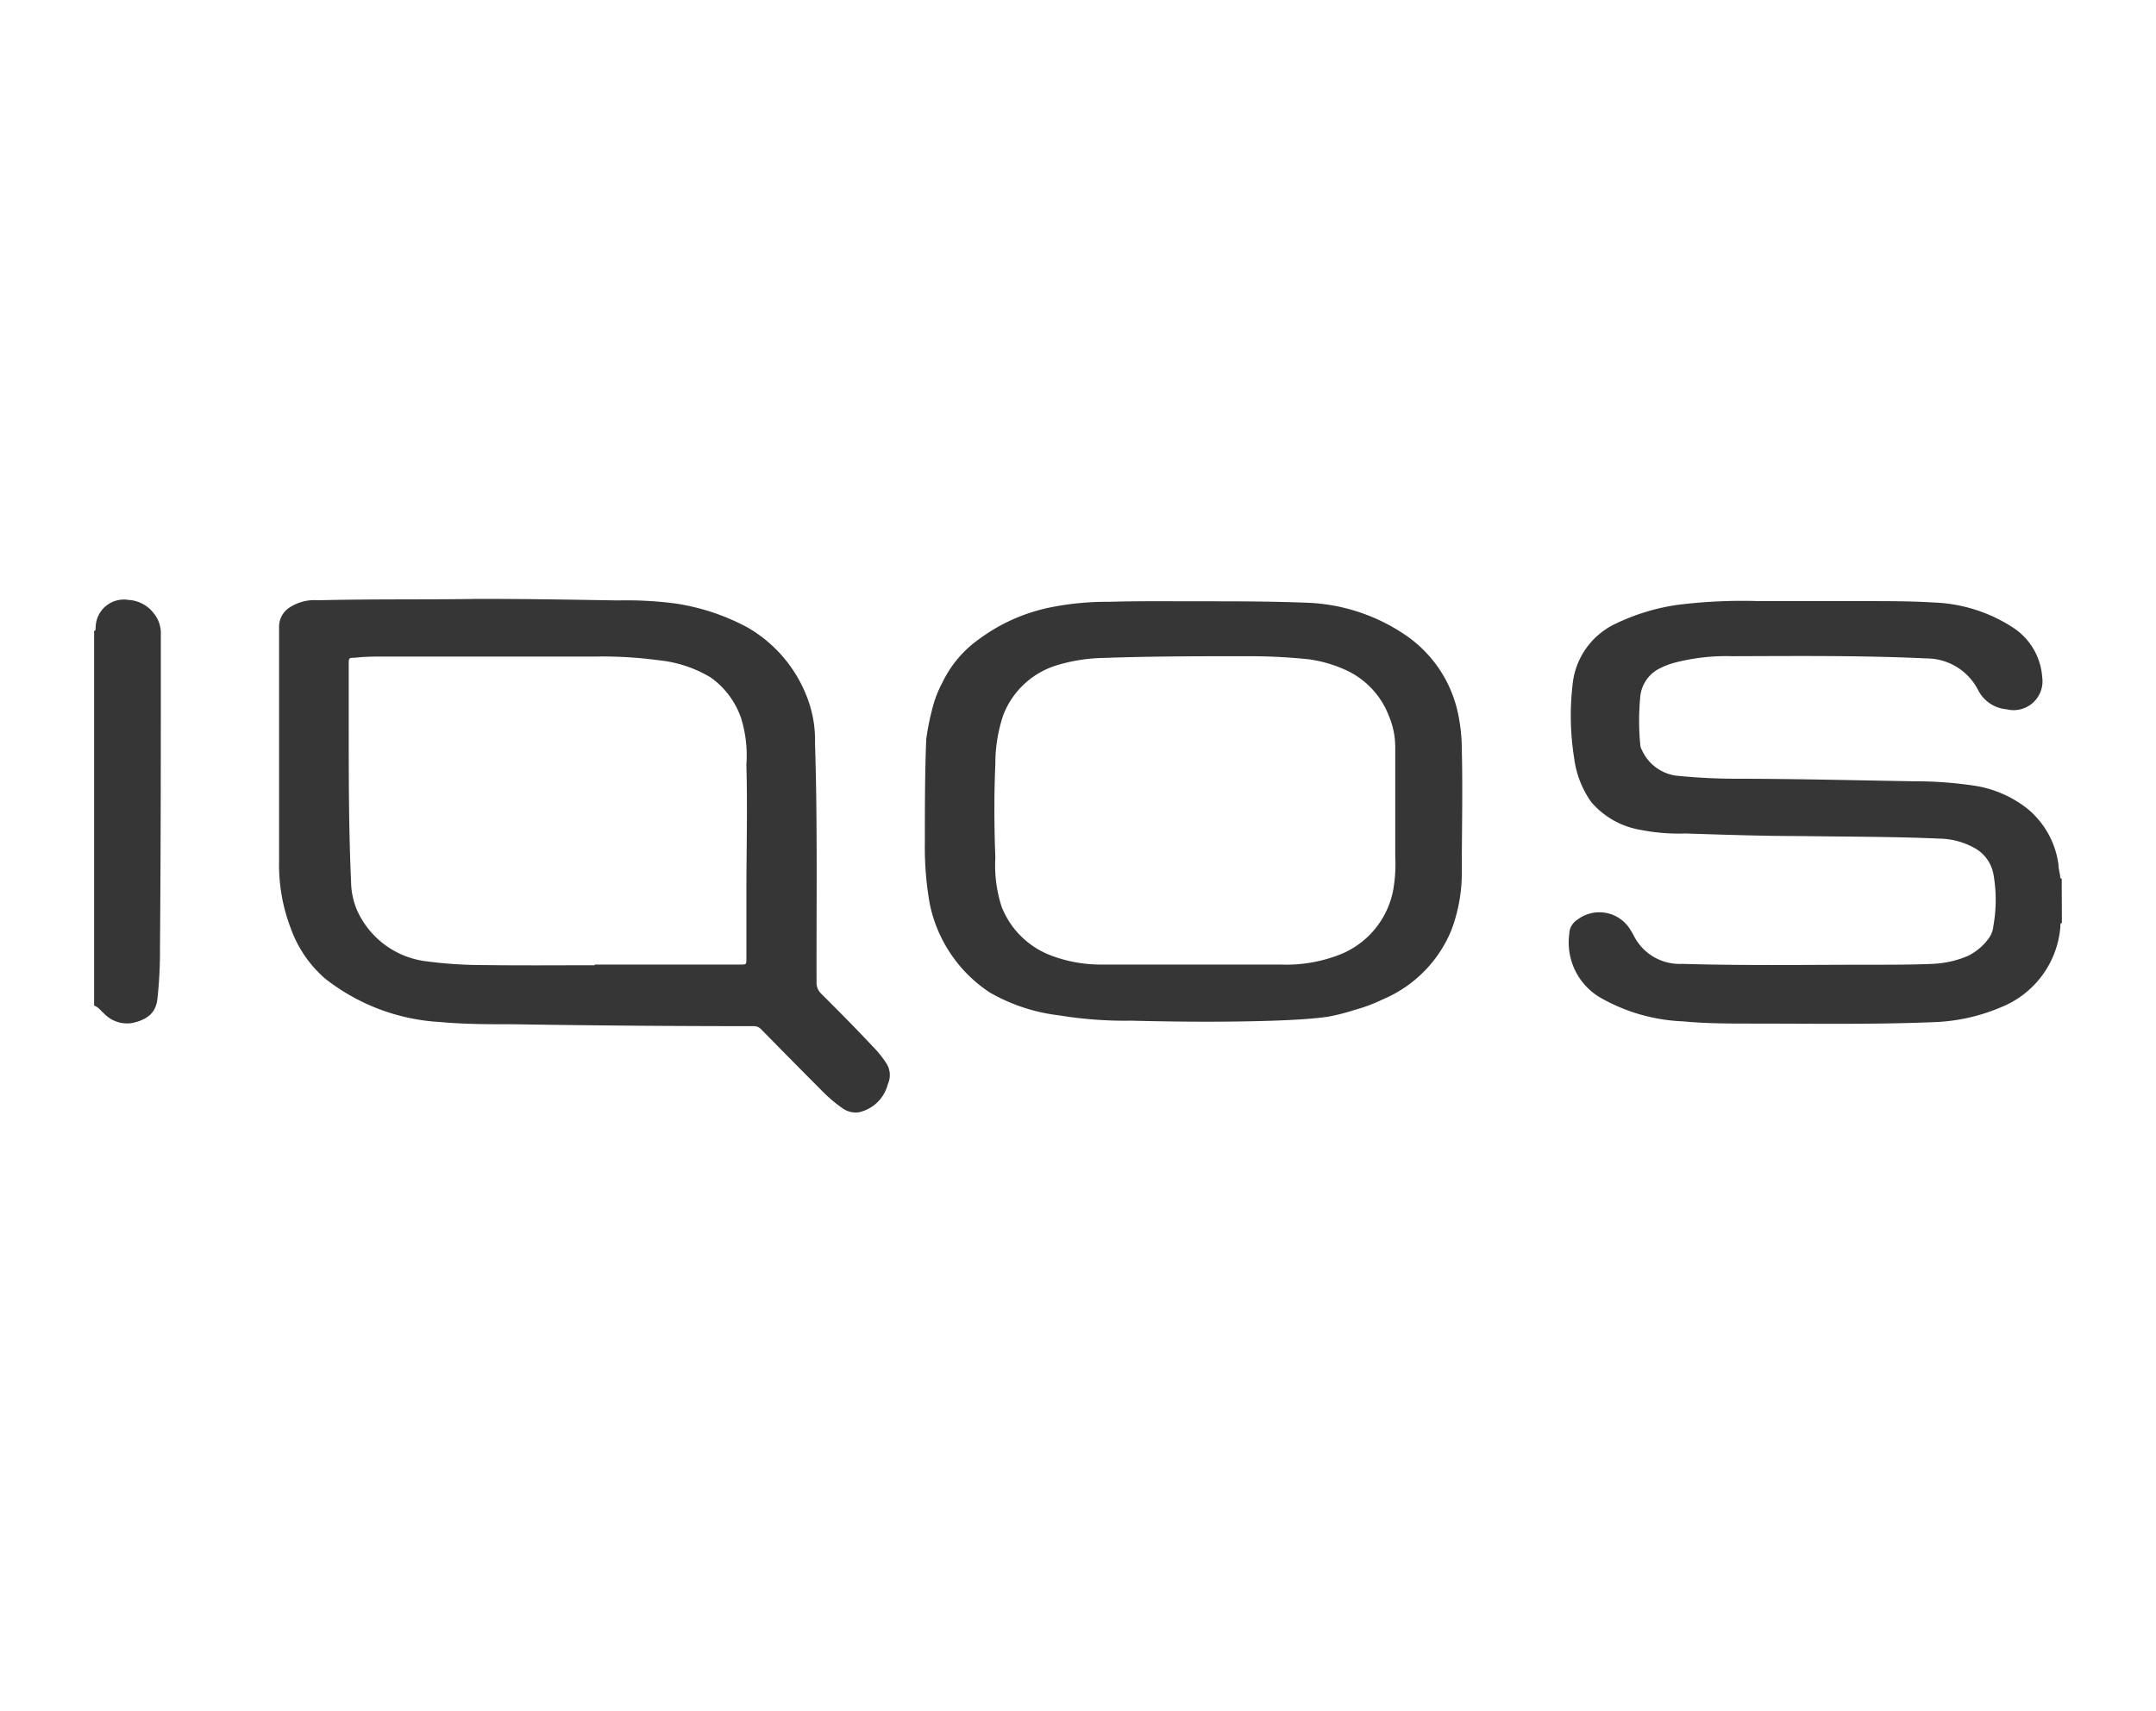
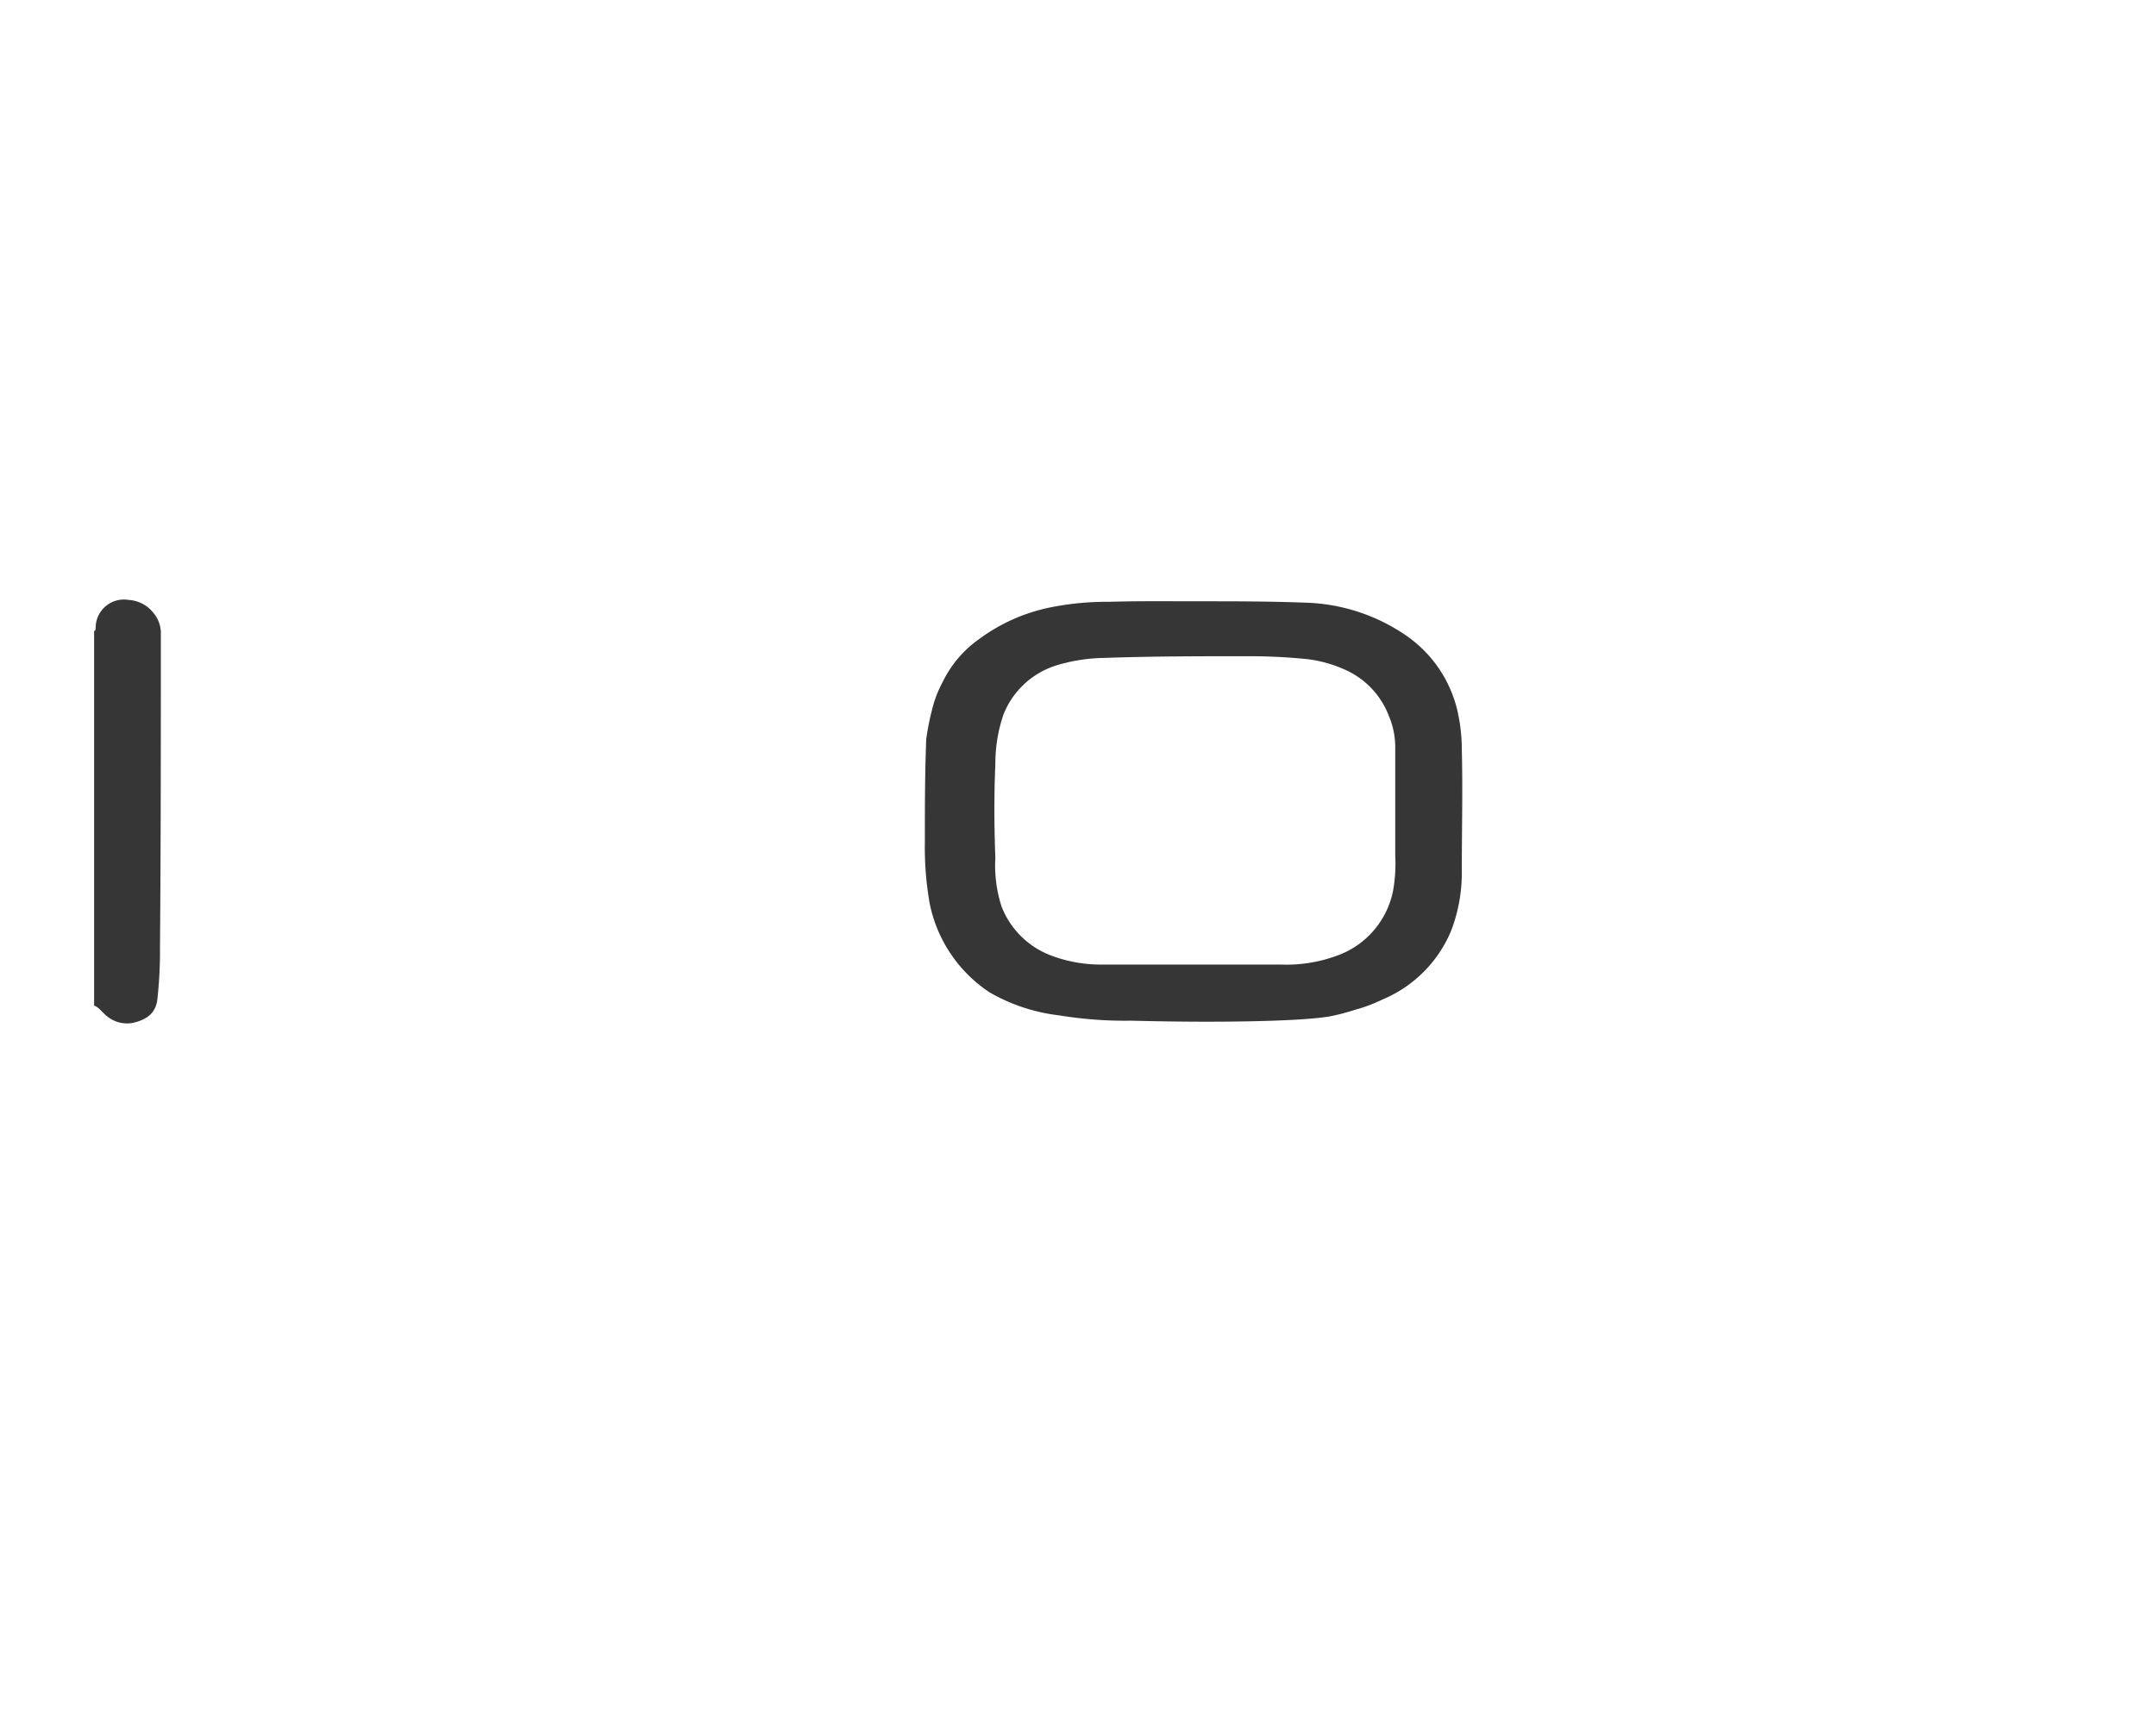
<svg xmlns="http://www.w3.org/2000/svg" id="Layer_1" data-name="Layer 1" viewBox="0 0 126 100">
  <defs>
    <style>.cls-1{fill:#fff;}.cls-2{fill:#353635;}</style>
  </defs>
  <title>Iqps</title>
  <rect class="cls-1" width="126" height="100" />
-   <path class="cls-2" d="M120.5,53.94c-.12,0-.08.15-.09.24A5.54,5.54,0,0,1,117,58.84a11,11,0,0,1-4.09.9c-3.48.14-7,.08-10.46.08-1.36,0-2.73,0-4.09-.13a10.57,10.57,0,0,1-4.75-1.34,3.73,3.73,0,0,1-1.9-3.76,1,1,0,0,1,.46-.83,2.12,2.12,0,0,1,3.16.66,1.59,1.59,0,0,1,.13.22,3,3,0,0,0,2.86,1.69c3.65.11,7.31.05,11,.05,1.21,0,2.42,0,3.63-.05a5.89,5.89,0,0,0,2.07-.47,3.34,3.34,0,0,0,1.19-1,1.51,1.51,0,0,0,.29-.77,8.6,8.6,0,0,0,0-3,2.2,2.2,0,0,0-1.16-1.56,4.33,4.33,0,0,0-2-.52c-2.71-.12-5.43-.11-8.14-.15-2.24,0-4.48-.08-6.71-.15a11.46,11.46,0,0,1-2.61-.21A4.85,4.85,0,0,1,93,46.88a5.65,5.65,0,0,1-1-2.55,15.73,15.73,0,0,1-.1-4.28,4.41,4.41,0,0,1,2.52-3.6,12.37,12.37,0,0,1,3.61-1.1,30.48,30.48,0,0,1,4.77-.22q3.15,0,6.28,0c1.31,0,2.61,0,3.91.08a9.09,9.09,0,0,1,4.66,1.47,3.77,3.77,0,0,1,1.7,2.89,1.69,1.69,0,0,1-2.09,1.88,2.05,2.05,0,0,1-1.66-1.13,3.39,3.39,0,0,0-3-1.84c-3.78-.18-7.57-.14-11.36-.13a12,12,0,0,0-3.26.35,4.45,4.45,0,0,0-1,.37,2.06,2.06,0,0,0-1.12,1.65,14.55,14.55,0,0,0,0,2.8.65.65,0,0,0,.09.3,2.58,2.58,0,0,0,2,1.51c1.09.11,2.18.17,3.28.18,3.54,0,7.08.09,10.62.15a23.13,23.13,0,0,1,3.62.27,6.62,6.62,0,0,1,3,1.32,5.09,5.09,0,0,1,1.83,3.28c0,.22.07.45.1.68,0,.06,0,.13.09.14Z" />
  <path class="cls-2" d="M5.5,36.87c.1,0,.08-.12.09-.19a1.65,1.65,0,0,1,1.92-1.62,2,2,0,0,1,1.49.8,1.83,1.83,0,0,1,.4,1.2c0,6.11,0,12.21-.05,18.32a26.06,26.06,0,0,1-.15,3c-.1.88-.67,1.22-1.44,1.4a1.85,1.85,0,0,1-1.68-.55c-.19-.16-.33-.38-.58-.46Z" />
-   <path class="cls-2" d="M27.88,35c3.21,0,5.73.05,8.25.09a22,22,0,0,1,3.35.18,12.93,12.93,0,0,1,4.19,1.39,8,8,0,0,1,3.65,4.53,6.89,6.89,0,0,1,.31,2.22c.15,4.67.08,9.35.09,14a.88.88,0,0,0,.27.66c1,1,2,2,3,3.07a6.23,6.23,0,0,1,.81,1,1.27,1.27,0,0,1,.09,1.21A2.25,2.25,0,0,1,50.21,65a1.32,1.32,0,0,1-1-.25,8.58,8.58,0,0,1-1.25-1.08c-1.17-1.17-2.32-2.34-3.48-3.52a.57.57,0,0,0-.44-.18q-7,0-14-.11c-1.44,0-2.87,0-4.3-.13A11.94,11.94,0,0,1,19,57.19a7,7,0,0,1-2-2.92,10.36,10.36,0,0,1-.69-3.94c0-4.57,0-9.13,0-13.7a1.33,1.33,0,0,1,.65-1.15,2.64,2.64,0,0,1,1.62-.4C21.88,35,25.23,35.05,27.88,35Zm6.87,21.37v0h8.53c.34,0,.34,0,.34-.35,0-1.25,0-2.51,0-3.77,0-2.52.07-5,0-7.56A7.41,7.41,0,0,0,43.32,42a4.84,4.84,0,0,0-1.79-2.41,7.26,7.26,0,0,0-3-1,24.81,24.81,0,0,0-3.76-.22c-4.1,0-8.2,0-12.3,0-.57,0-1.15,0-1.72.07-.36,0-.37,0-.37.4,0,1.15,0,2.3,0,3.45,0,3.11,0,6.21.14,9.31a4.3,4.3,0,0,0,.39,1.69,5.11,5.11,0,0,0,4,2.89,25.62,25.62,0,0,0,3.39.22C30.44,56.43,32.6,56.41,34.75,56.41Z" />
  <path class="cls-2" d="M70,35.14c2.08,0,4.17,0,6.25.08a10.93,10.93,0,0,1,5.91,1.91,7.37,7.37,0,0,1,3,4.35,10.14,10.14,0,0,1,.27,2.32c.06,2.36,0,4.72,0,7.08a9.43,9.43,0,0,1-.63,3.53,7.46,7.46,0,0,1-4,4,9.1,9.1,0,0,1-1.63.61,12,12,0,0,1-1.57.4c-1,.14-2.11.19-3.16.23-2.78.09-5.55.07-8.33,0a23.8,23.8,0,0,1-4.21-.31A10.6,10.6,0,0,1,57.84,58a8.16,8.16,0,0,1-3.5-5.16,18.73,18.73,0,0,1-.29-3.58c0-2,0-4,.08-6.05a14.4,14.4,0,0,1,.33-1.69,6.68,6.68,0,0,1,.63-1.66,6.57,6.57,0,0,1,2.13-2.51,10.52,10.52,0,0,1,4.15-1.85,16.83,16.83,0,0,1,3.46-.33C66.54,35.12,68.25,35.14,70,35.14Zm-.21,21.23h0c1.69,0,3.38,0,5.06,0a8.56,8.56,0,0,0,3.57-.63,5.08,5.08,0,0,0,3-3.72,8.89,8.89,0,0,0,.12-2c0-2.13,0-4.26,0-6.39a4.7,4.7,0,0,0-.38-1.81,4.84,4.84,0,0,0-2.34-2.58,7.64,7.64,0,0,0-2.34-.71,33.41,33.41,0,0,0-3.46-.18c-2.83,0-5.66,0-8.49.1a10.09,10.09,0,0,0-2.67.4,4.89,4.89,0,0,0-3.22,2.92,8.88,8.88,0,0,0-.47,2.89c-.08,1.82-.07,3.65,0,5.47A7.81,7.81,0,0,0,58.54,53a5,5,0,0,0,2.78,2.8,8.17,8.17,0,0,0,3.05.57Z" />
</svg>